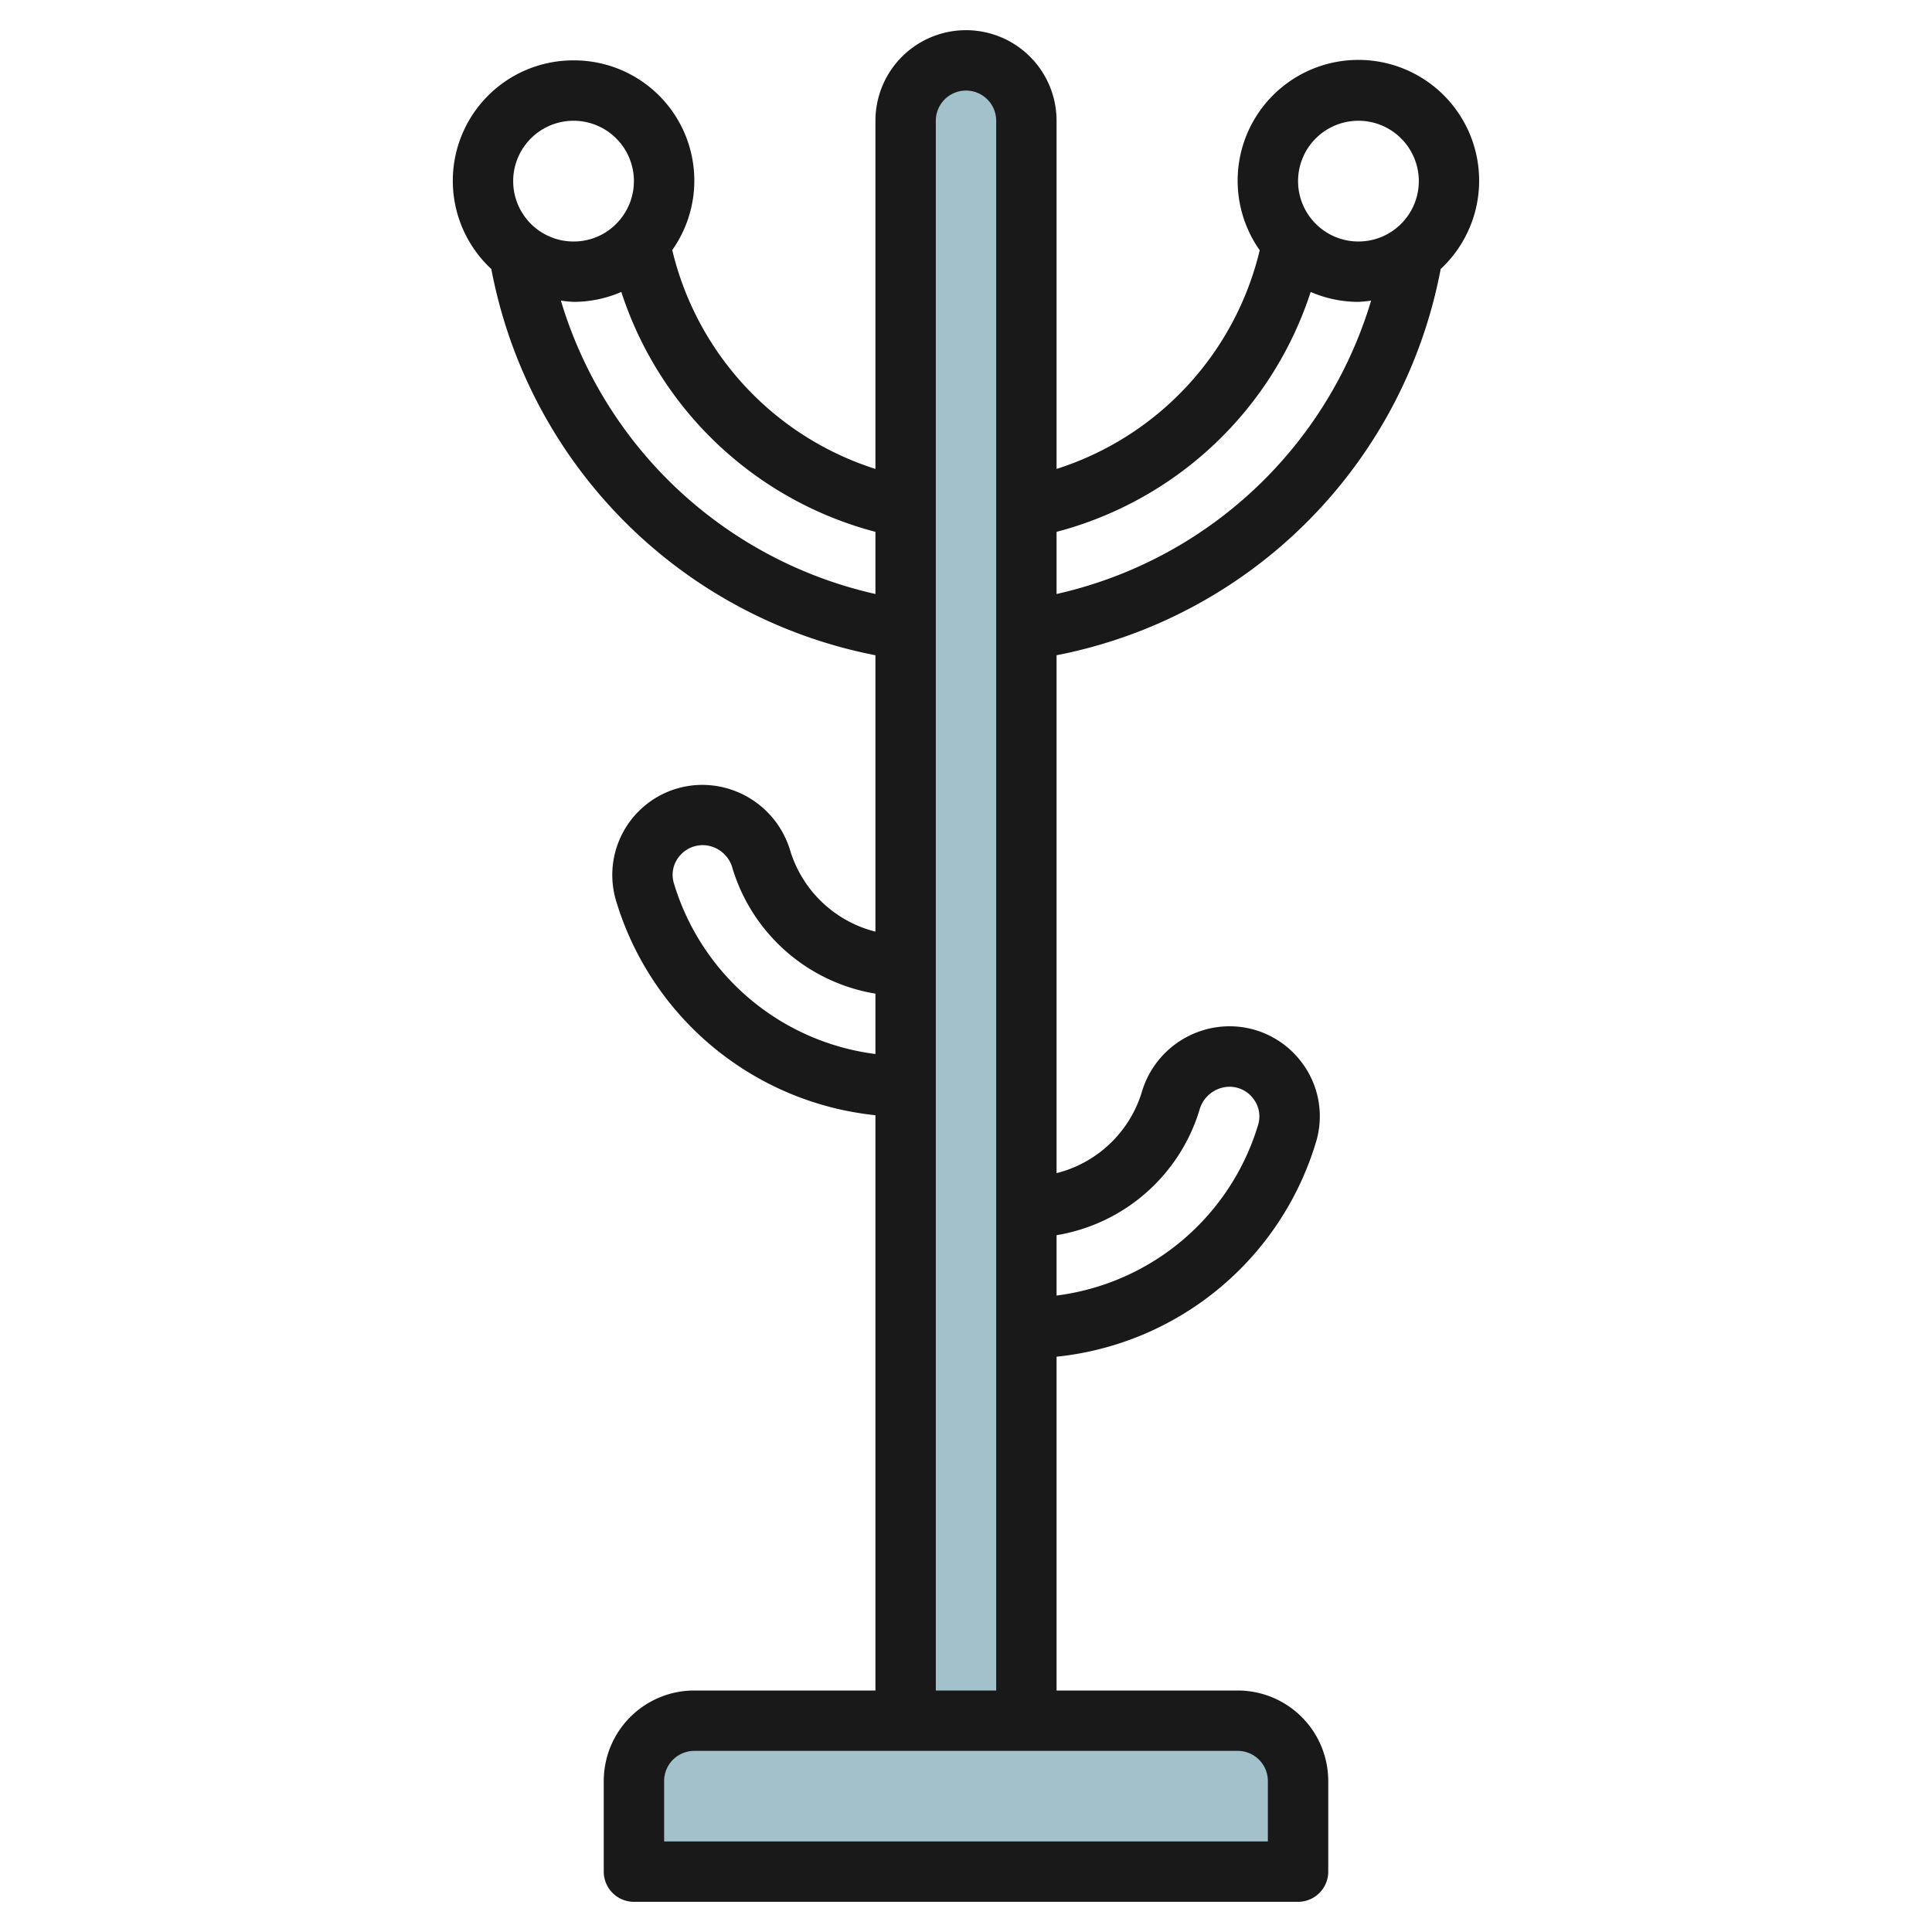
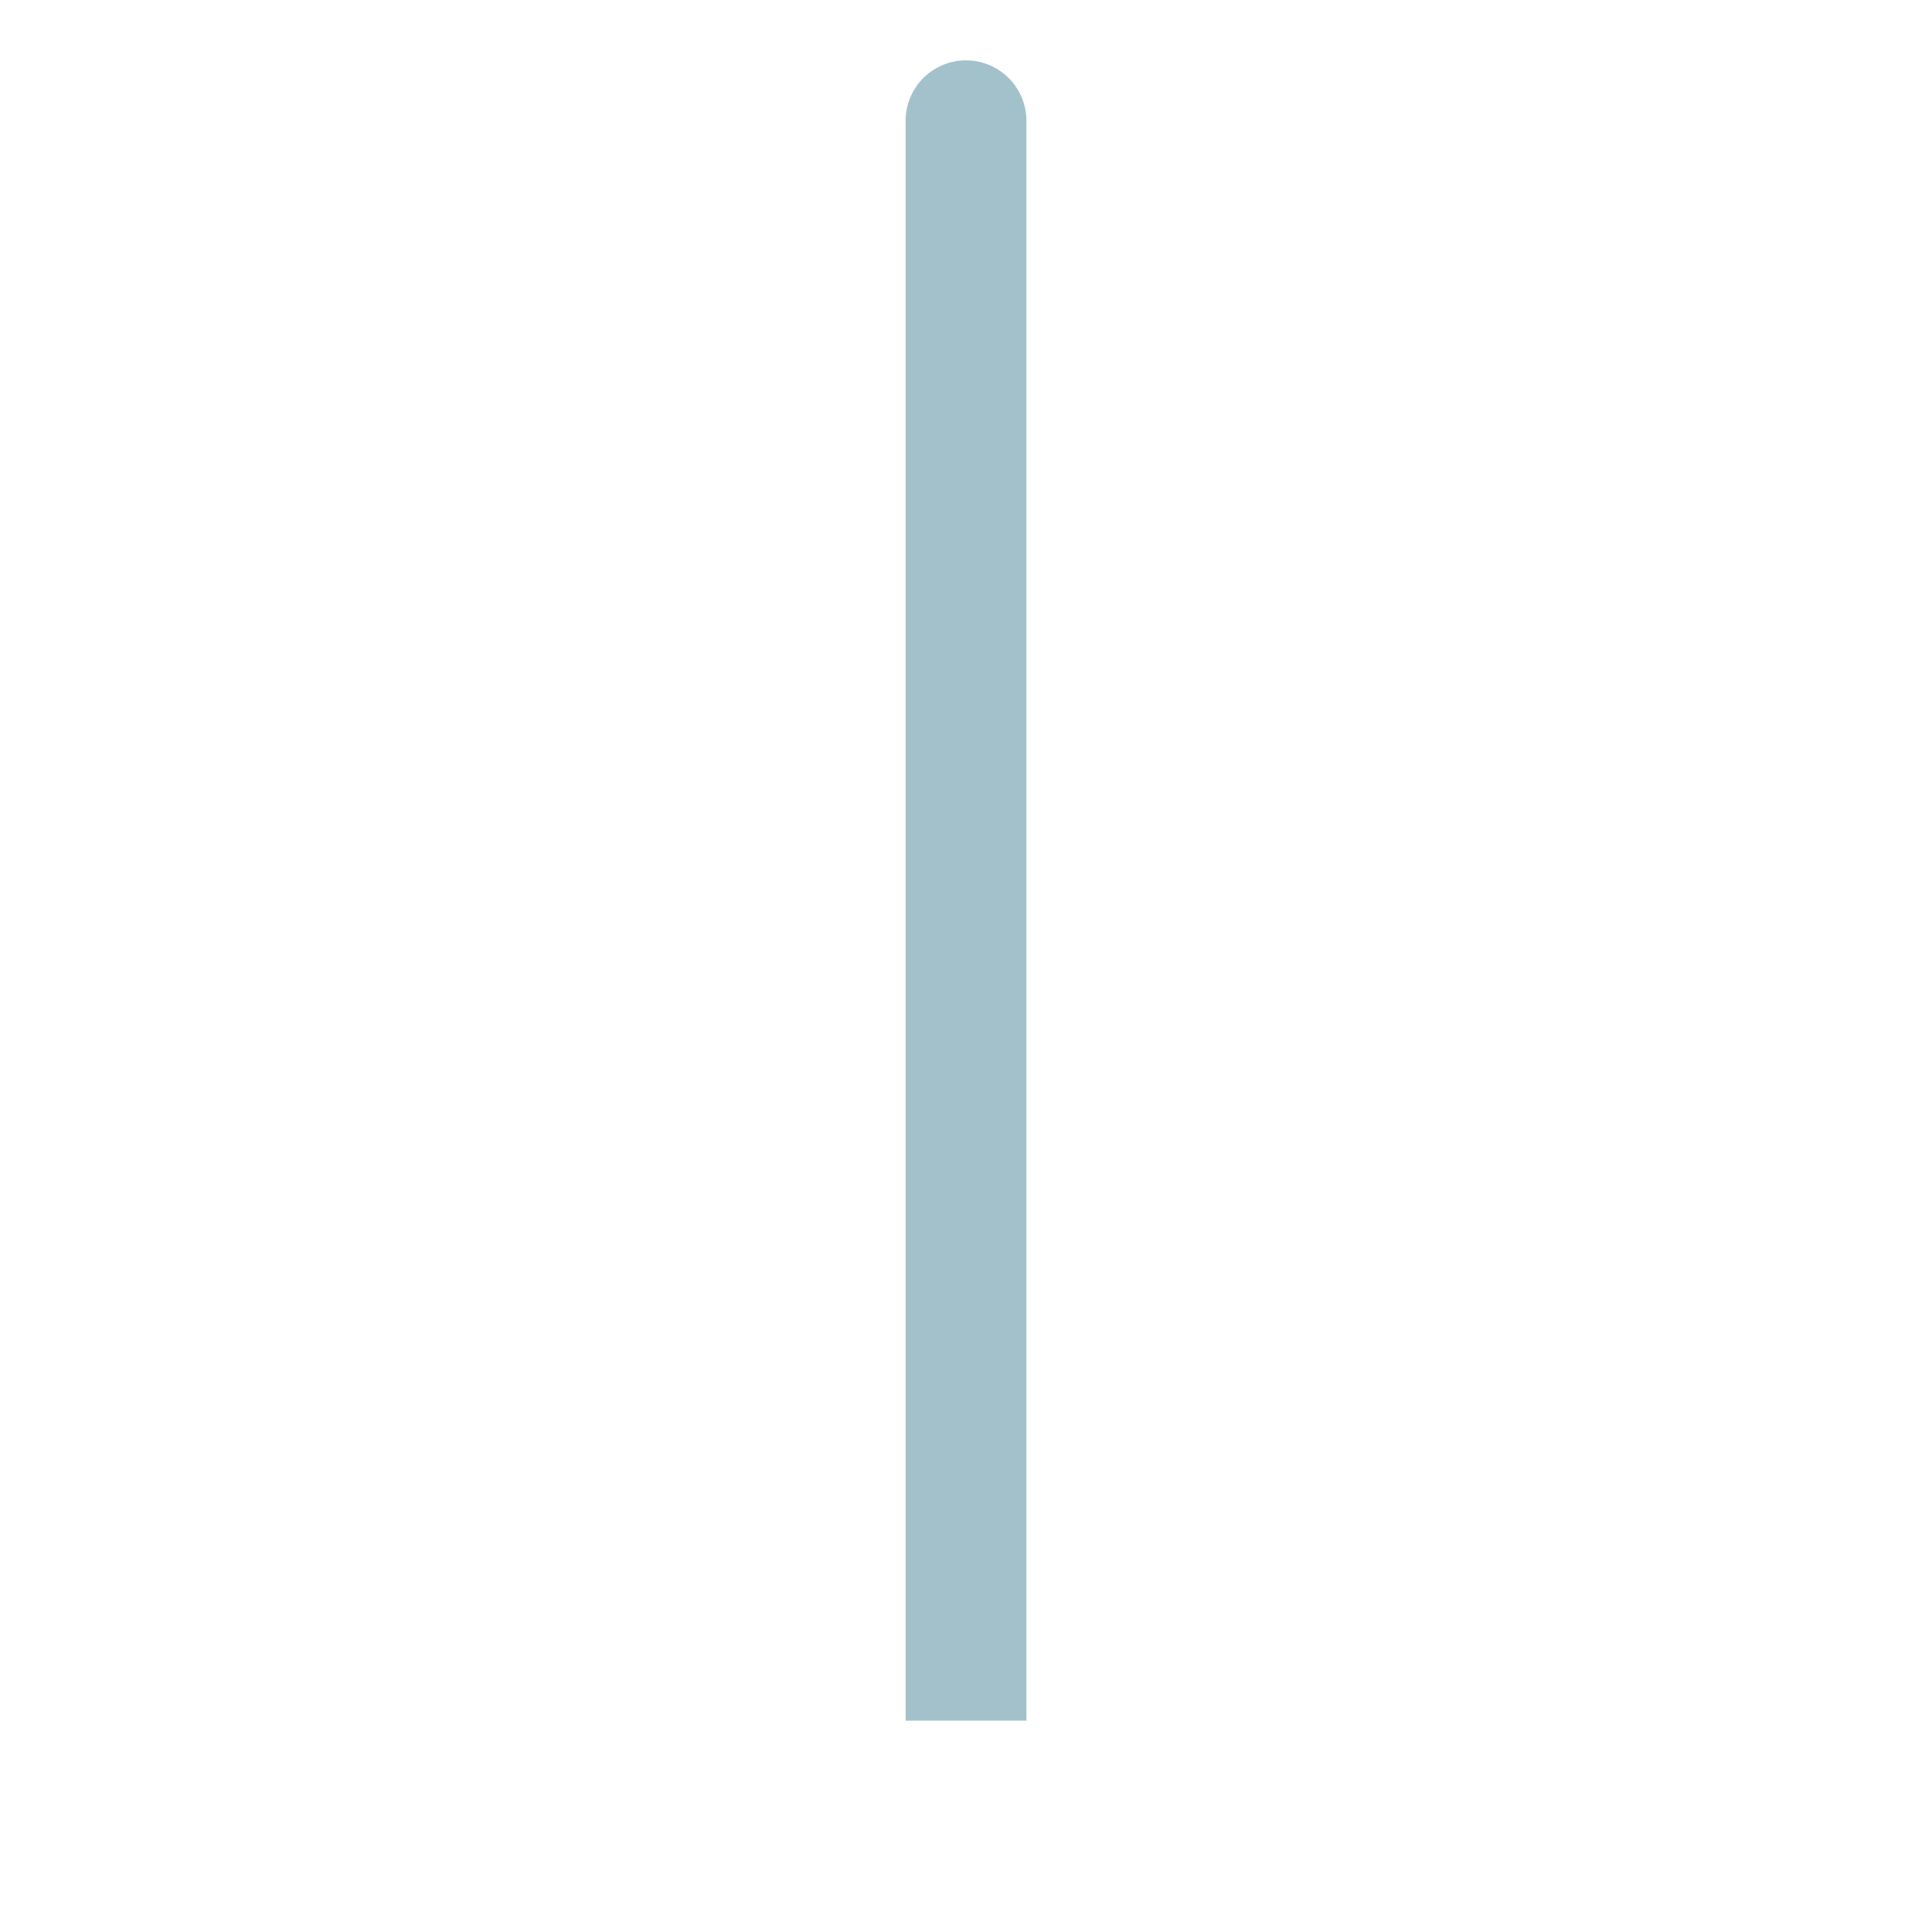
<svg xmlns="http://www.w3.org/2000/svg" id="Artboard_30" data-name="Artboard 30" viewBox="0 0 64 64" width="512" height="512">
-   <path d="M23,57H41a2,2,0,0,1,2,2v3a0,0,0,0,1,0,0H21a0,0,0,0,1,0,0V59A2,2,0,0,1,23,57Z" style="fill:#a3c1ca" />
  <path d="M30,57V4a2,2,0,0,1,2-2h0a2,2,0,0,1,2,2V57" style="fill:#a3c1ca" />
-   <path d="M19,2a3.988,3.988,0,0,0-2.724,6.912A16.078,16.078,0,0,0,29,21.706v9.156a3.966,3.966,0,0,1-2.82-2.673A3.046,3.046,0,0,0,23.27,26,2.985,2.985,0,0,0,20.4,29.813a10.053,10.053,0,0,0,8.6,7.13V56H23a3,3,0,0,0-3,3v3a1,1,0,0,0,1,1H43a1,1,0,0,0,1-1V59a3,3,0,0,0-3-3H35V44.943a10.053,10.053,0,0,0,8.6-7.13,2.951,2.951,0,0,0-.477-2.616,2.985,2.985,0,0,0-2.43-1.2,3.035,3.035,0,0,0-2.872,2.19A3.963,3.963,0,0,1,35,38.862V21.706A16.078,16.078,0,0,0,47.724,8.912,4,4,0,1,0,41.73,8.29,10.057,10.057,0,0,1,35,15.534V4a3,3,0,0,0-6,0V15.534a10.052,10.052,0,0,1-6.731-7.251A3.983,3.983,0,0,0,19,2Zm0,2a2,2,0,0,1,1.46,3.366h0A1.977,1.977,0,0,1,19,8a2,2,0,0,1,0-4Zm3.321,25.252a.959.959,0,0,1,.158-.855,1,1,0,0,1,.829-.4,1.034,1.034,0,0,1,.962.784A5.966,5.966,0,0,0,29,32.916v2A8.031,8.031,0,0,1,22.321,29.252ZM42,59v2H22V59a1,1,0,0,1,1-1H41A1,1,0,0,1,42,59ZM39.73,36.784a1.043,1.043,0,0,1,1-.784.981.981,0,0,1,.791.4.959.959,0,0,1,.158.855A8.031,8.031,0,0,1,35,42.917v-2A5.966,5.966,0,0,0,39.73,36.784ZM45,4a2,2,0,1,1-2,2A2,2,0,0,1,45,4ZM43.418,9.671A3.977,3.977,0,0,0,45,10a4.147,4.147,0,0,0,.42-.042A14.1,14.1,0,0,1,35,19.677V17.618A12.074,12.074,0,0,0,43.418,9.671ZM32,3a1,1,0,0,1,1,1V56H31V4A1,1,0,0,1,32,3ZM29,17.618v2.059A14.1,14.1,0,0,1,18.58,9.958,4.147,4.147,0,0,0,19,10a3.992,3.992,0,0,0,1.582-.329A12.074,12.074,0,0,0,29,17.618Z" style="fill:#191919" />
</svg>